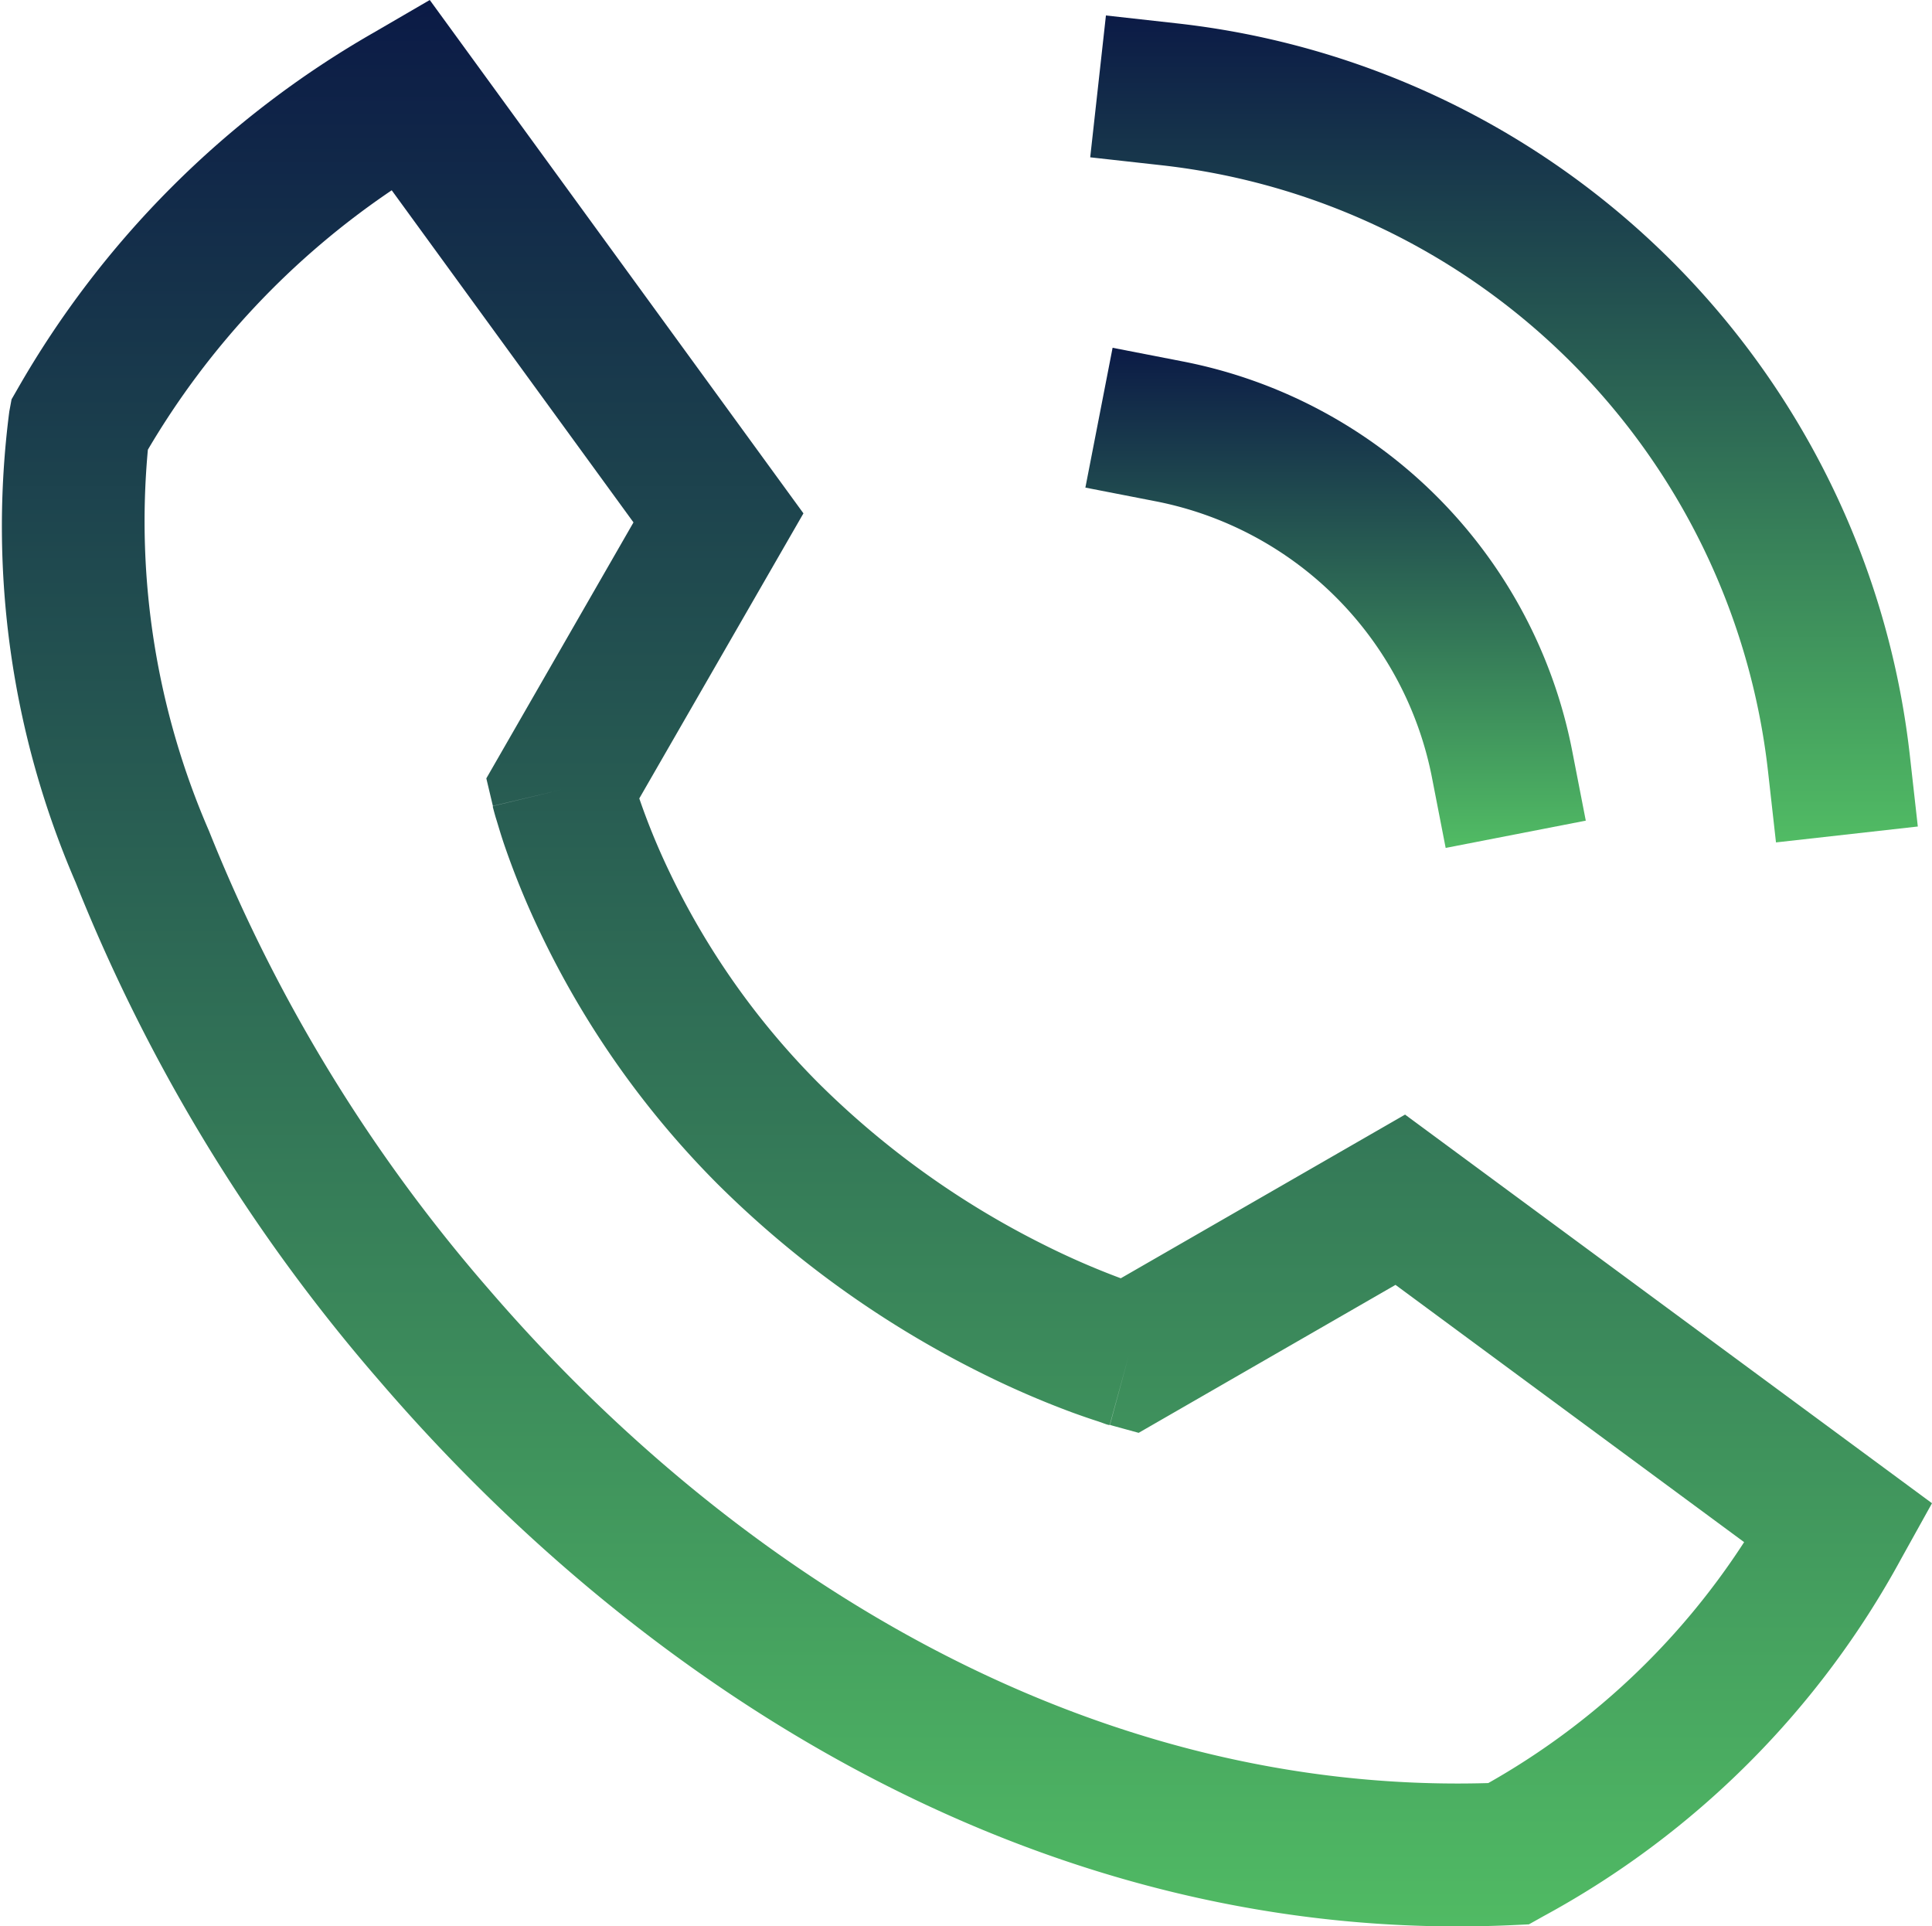
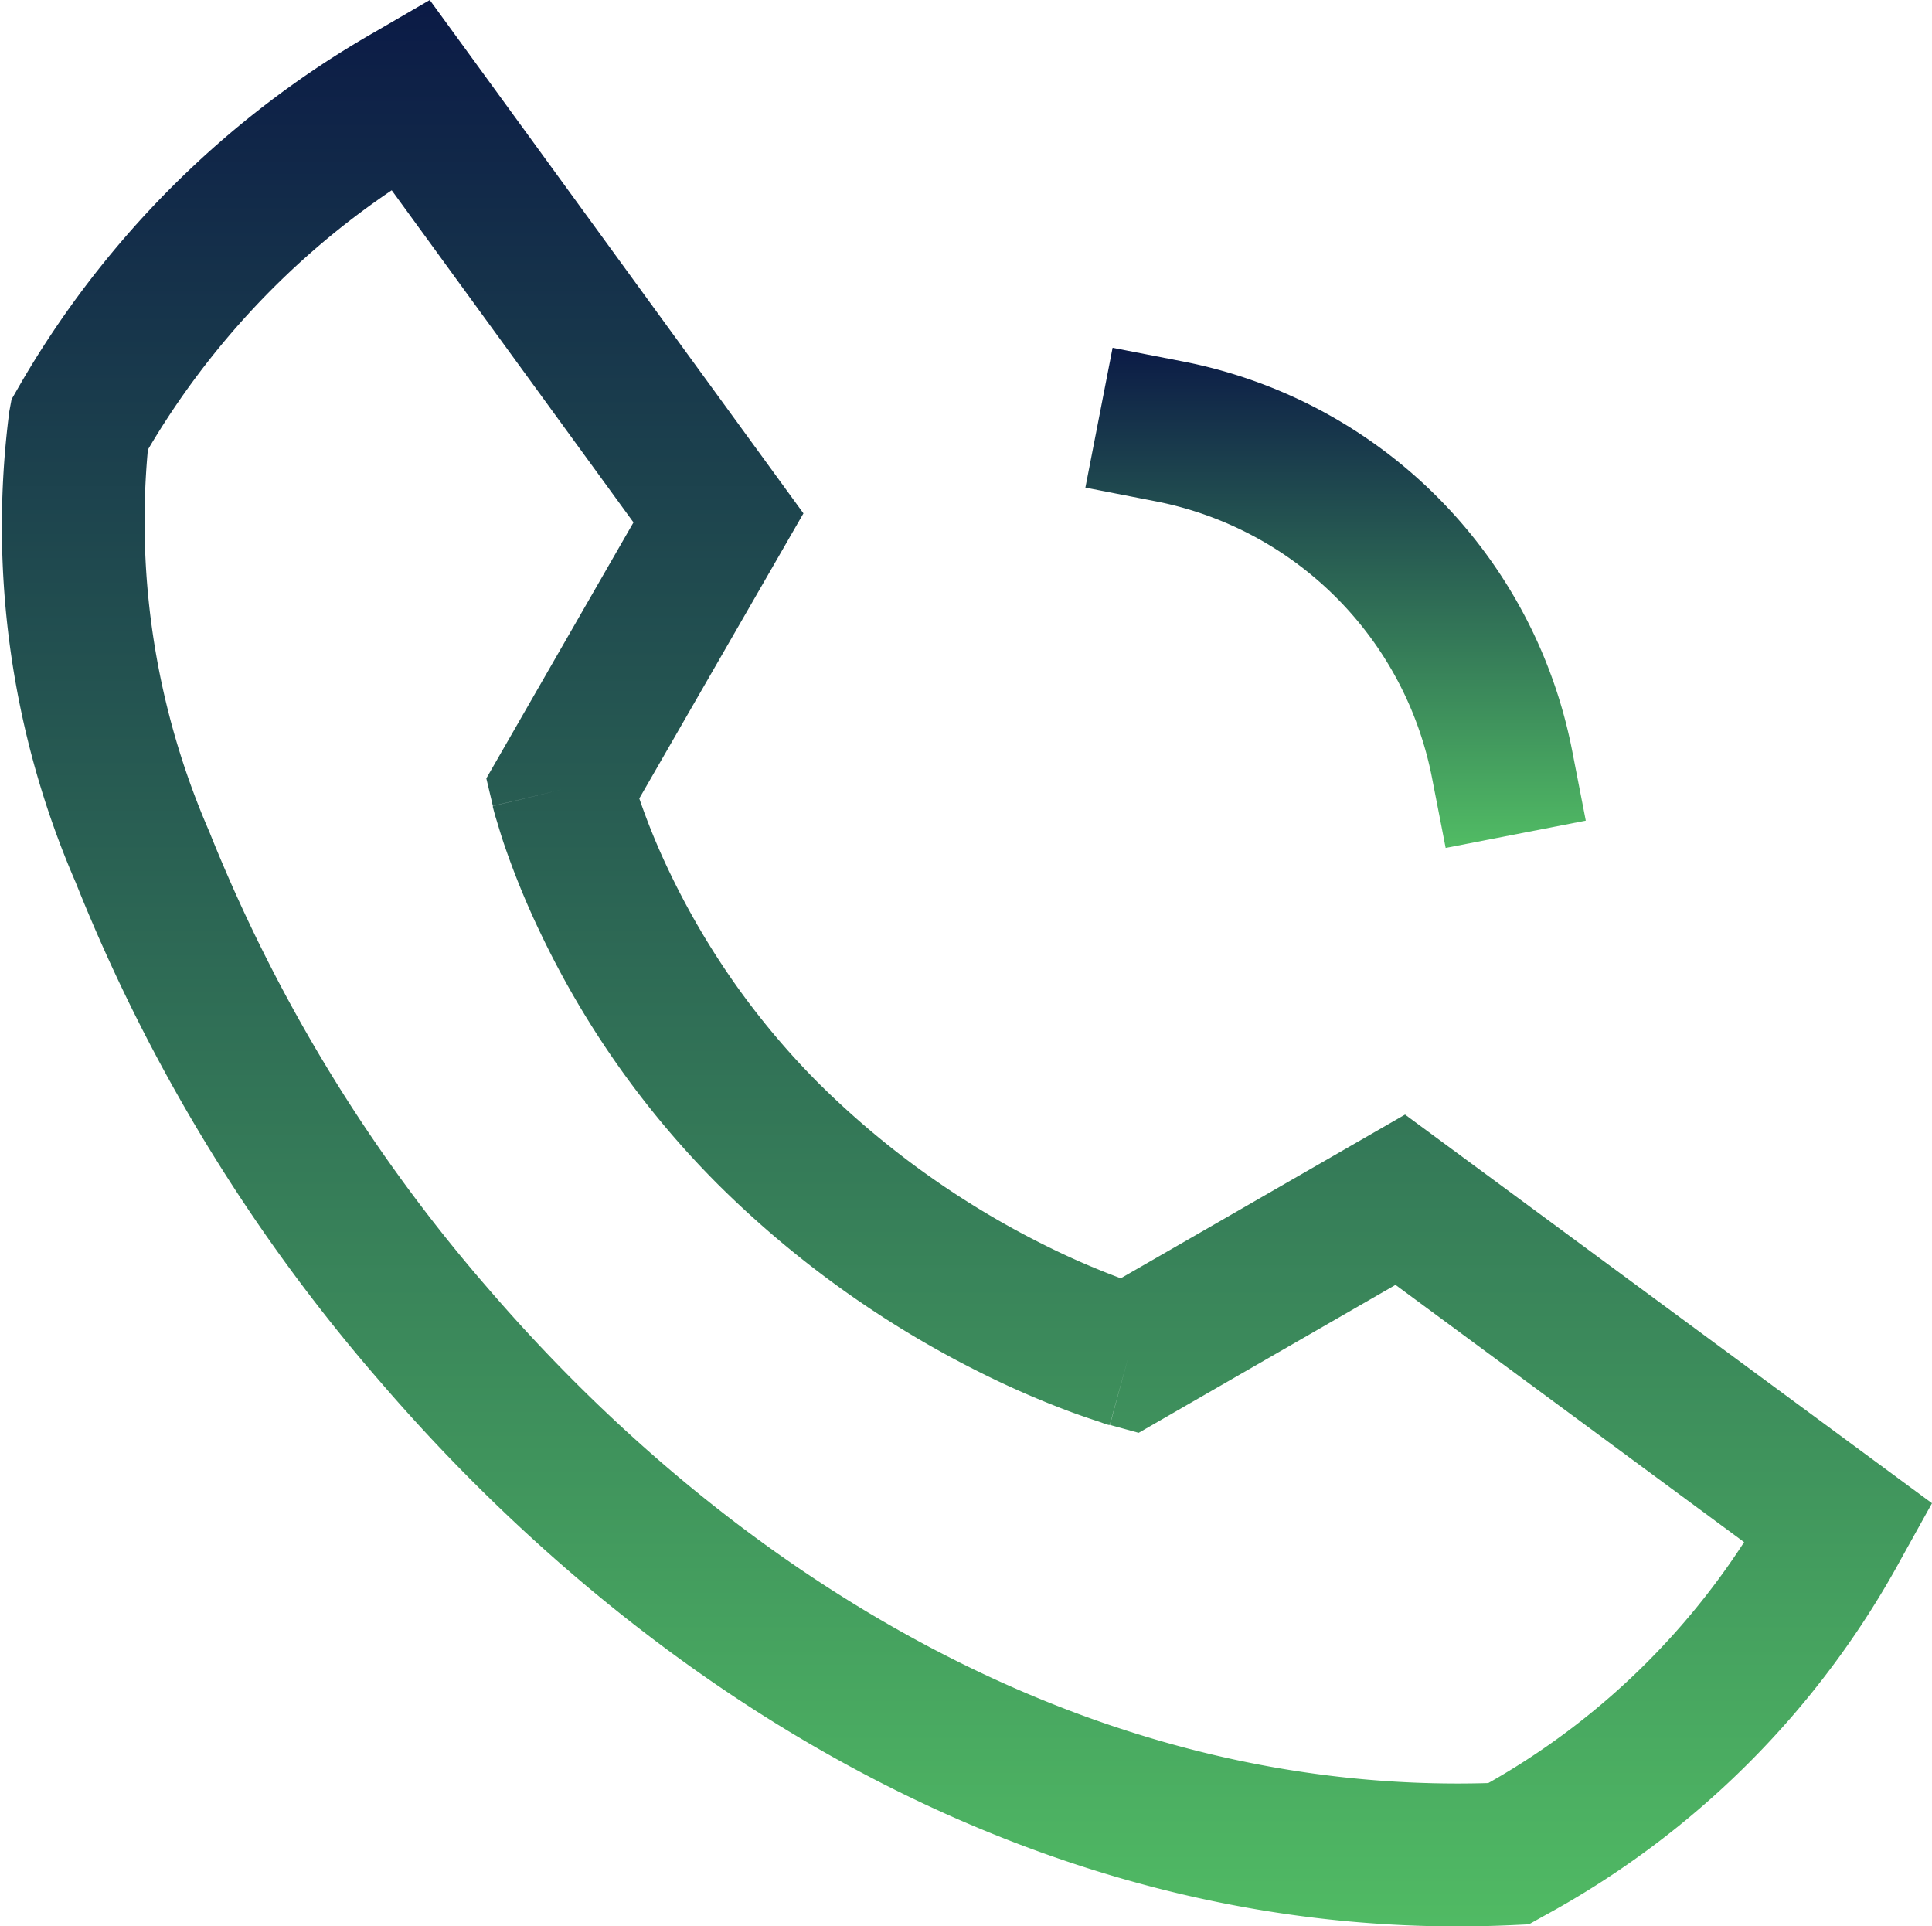
<svg xmlns="http://www.w3.org/2000/svg" width="31.59" height="31.493" viewBox="0 0 31.59 31.493">
  <defs>
    <linearGradient id="a" x1="0.5" x2="0.5" y2="1" gradientUnits="objectBoundingBox">
      <stop offset="0" stop-color="#0b1a46" />
      <stop offset="1" stop-color="#51bc64" />
    </linearGradient>
  </defs>
  <g transform="translate(-1.962 -1.759)">
-     <path d="M13.676,1.922l1.16.129A13.567,13.567,0,0,1,26.821,14.022l.13,1.16-2.319.26-.13-1.16A11.233,11.233,0,0,0,14.579,4.37l-1.16-.129Z" transform="translate(6.369 0.09)" fill-rule="evenodd" fill="url(#a)" />
    <path d="M13.813,5.414l1.146.223A8.054,8.054,0,0,1,21.327,12l.223,1.145-2.291.446-.223-1.145a5.72,5.72,0,0,0-4.523-4.523L13.368,7.7Z" transform="translate(6.341 2.031)" fill-rule="evenodd" fill="url(#a)" />
    <path d="M8.989,1.759l6.11,8.393-2.684,4.661a11.028,11.028,0,0,0,.477,1.168,12.56,12.56,0,0,0,2.449,3.482,14.251,14.251,0,0,0,3.692,2.648,12.6,12.6,0,0,0,1.255.547l4.648-2.676,8.616,6.354-.5.9a14.543,14.543,0,0,1-5.85,5.85l-.241.135-.276.013c-7.591.348-14.118-3.78-18.51-8.889A28.574,28.574,0,0,1,3.2,16.188a14.641,14.641,0,0,1-1.086-7.7l.037-.2.1-.174a15.681,15.681,0,0,1,5.82-5.821ZM20.416,23.931c-.309,1.126-.309,1.125-.309,1.125H20.1l-.012,0-.038-.011L19.924,25c-.106-.034-.255-.084-.441-.152a14.943,14.943,0,0,1-1.492-.649,16.583,16.583,0,0,1-4.3-3.086,14.891,14.891,0,0,1-2.908-4.133,13.318,13.318,0,0,1-.585-1.437c-.06-.179-.1-.323-.133-.426-.015-.052-.026-.093-.034-.124l-.01-.037,0-.012v-.006s0,0,1.135-.272l-1.135.27-.107-.451L12.32,10.3,8.367,4.87A13.187,13.187,0,0,0,4.38,9.111a12.7,12.7,0,0,0,1,6.235,26.245,26.245,0,0,0,4.56,7.475c4.042,4.7,9.826,8.283,16.357,8.09a12.034,12.034,0,0,0,4.183-3.939l-5.7-4.206-4.2,2.419-.47-.129Z" transform="translate(0 0)" fill-rule="evenodd" fill="url(#a)" />
  </g>
</svg>